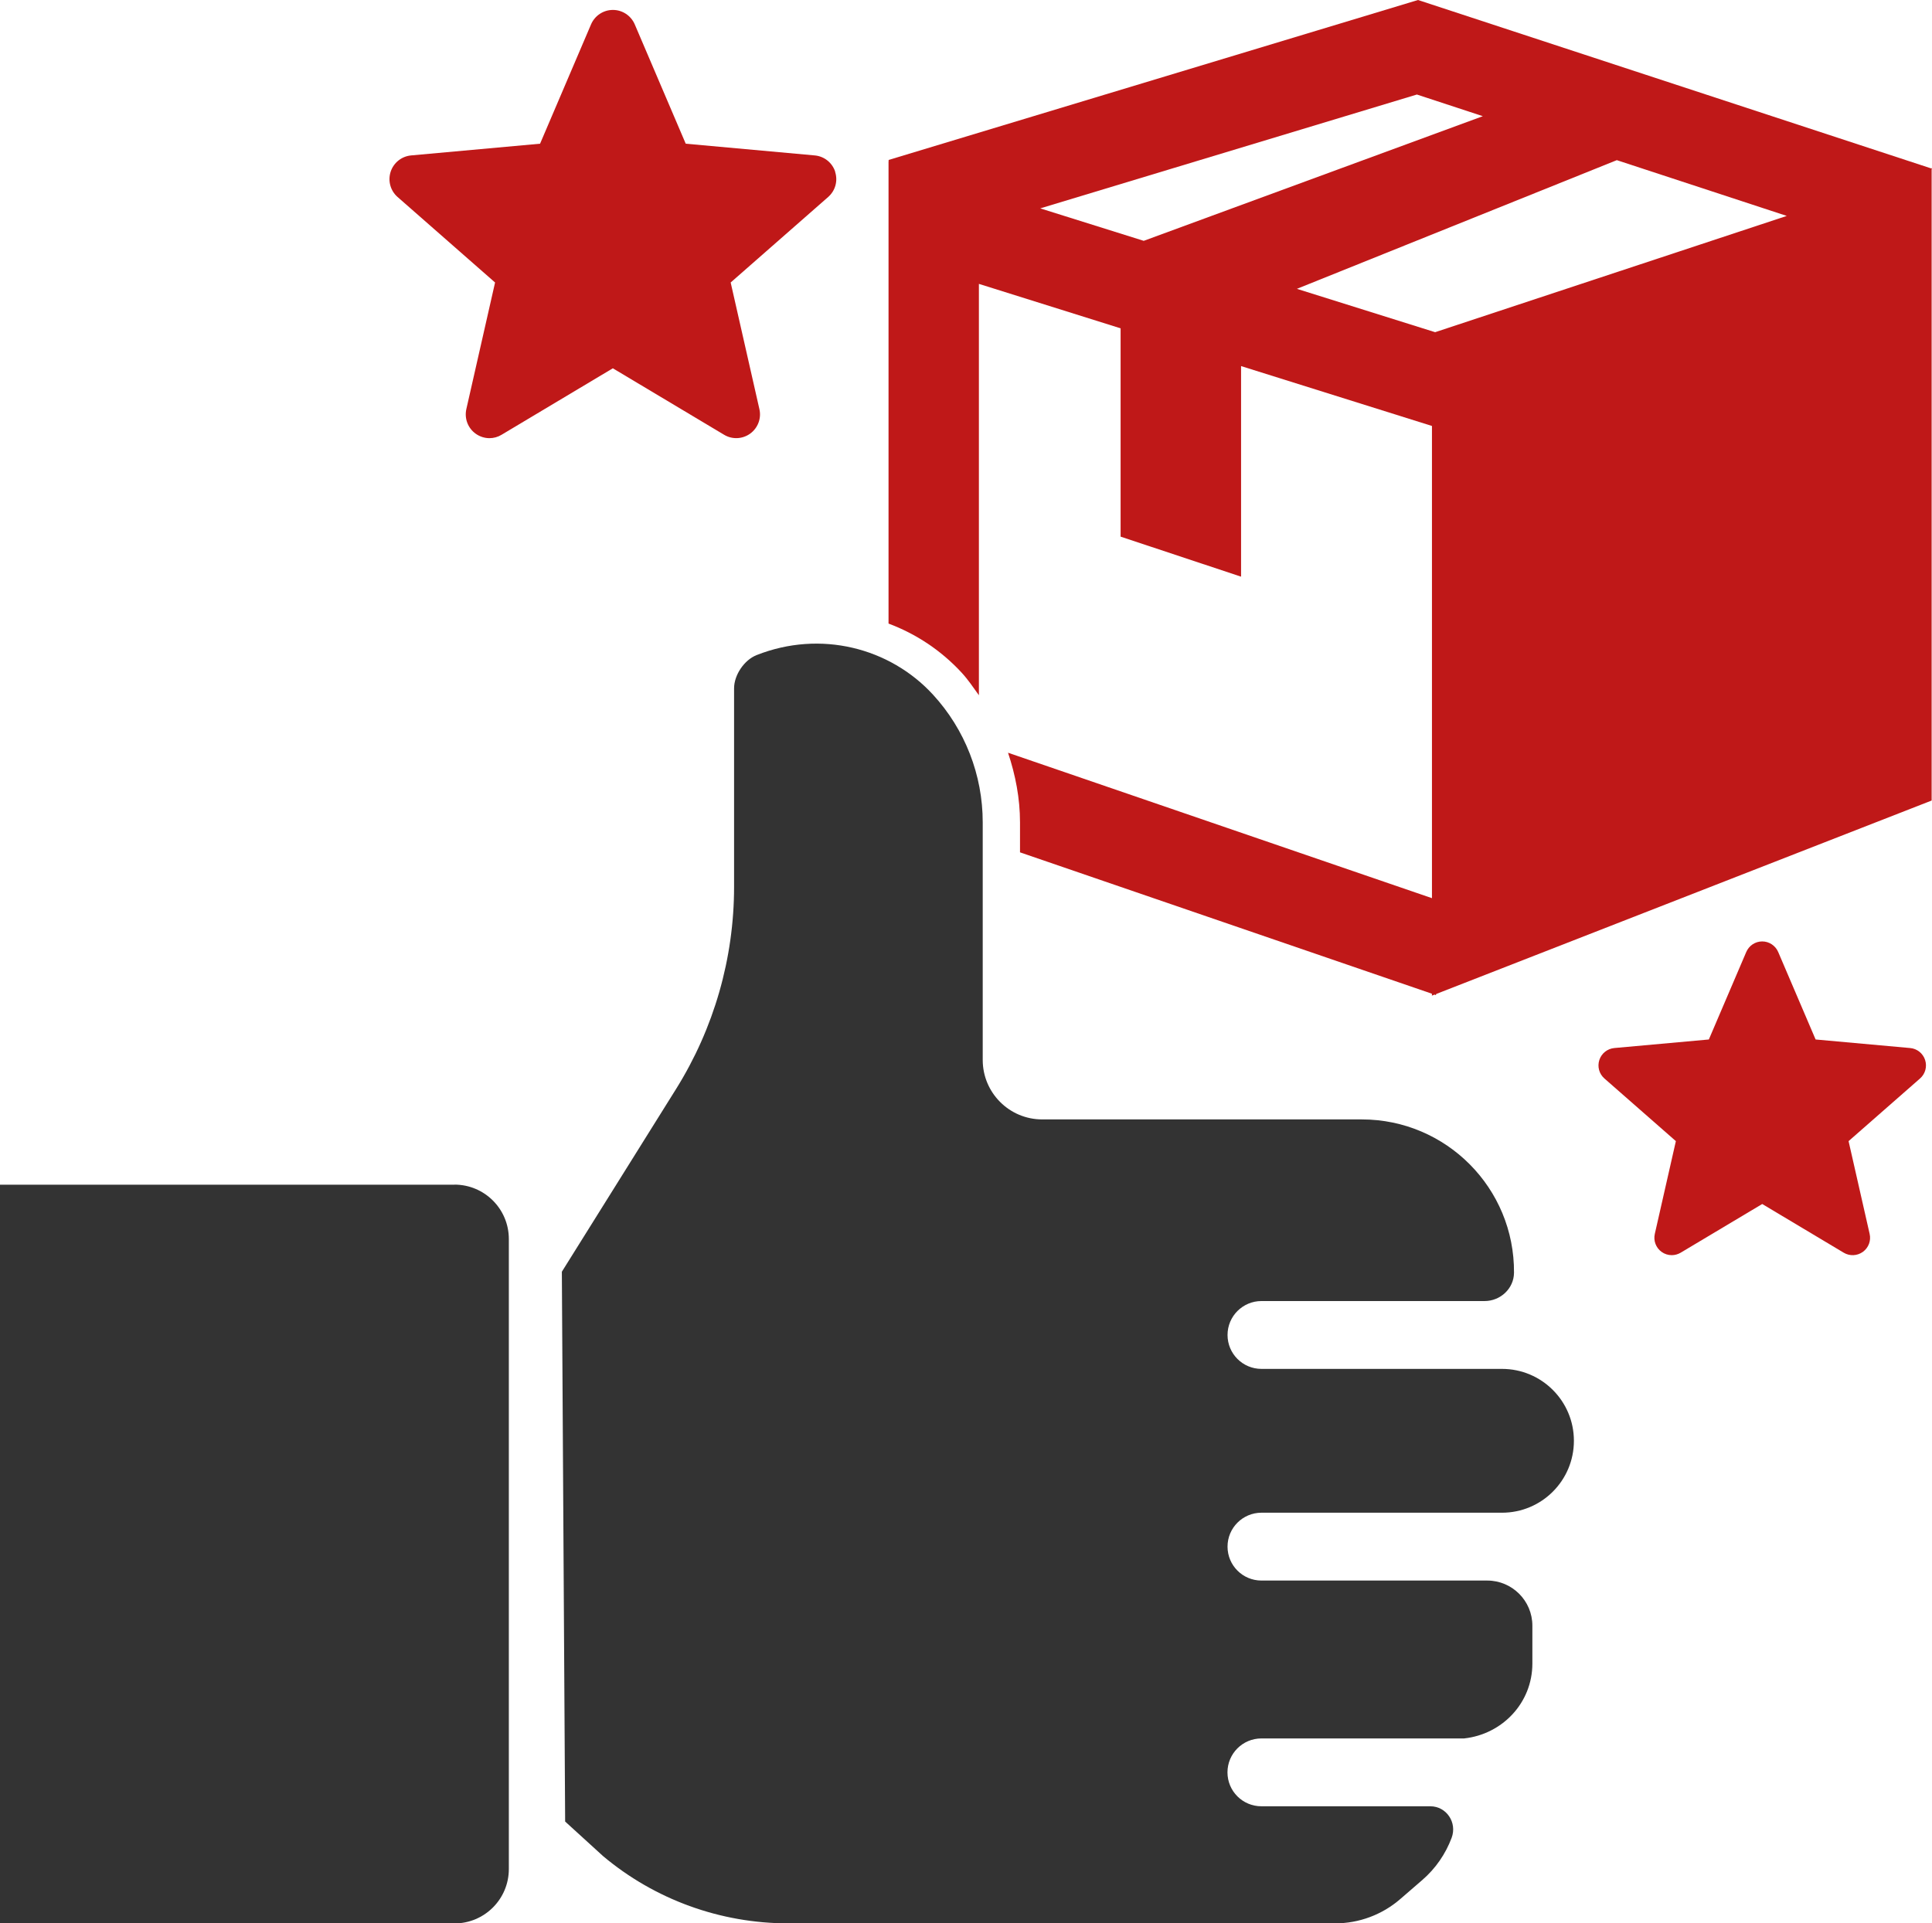
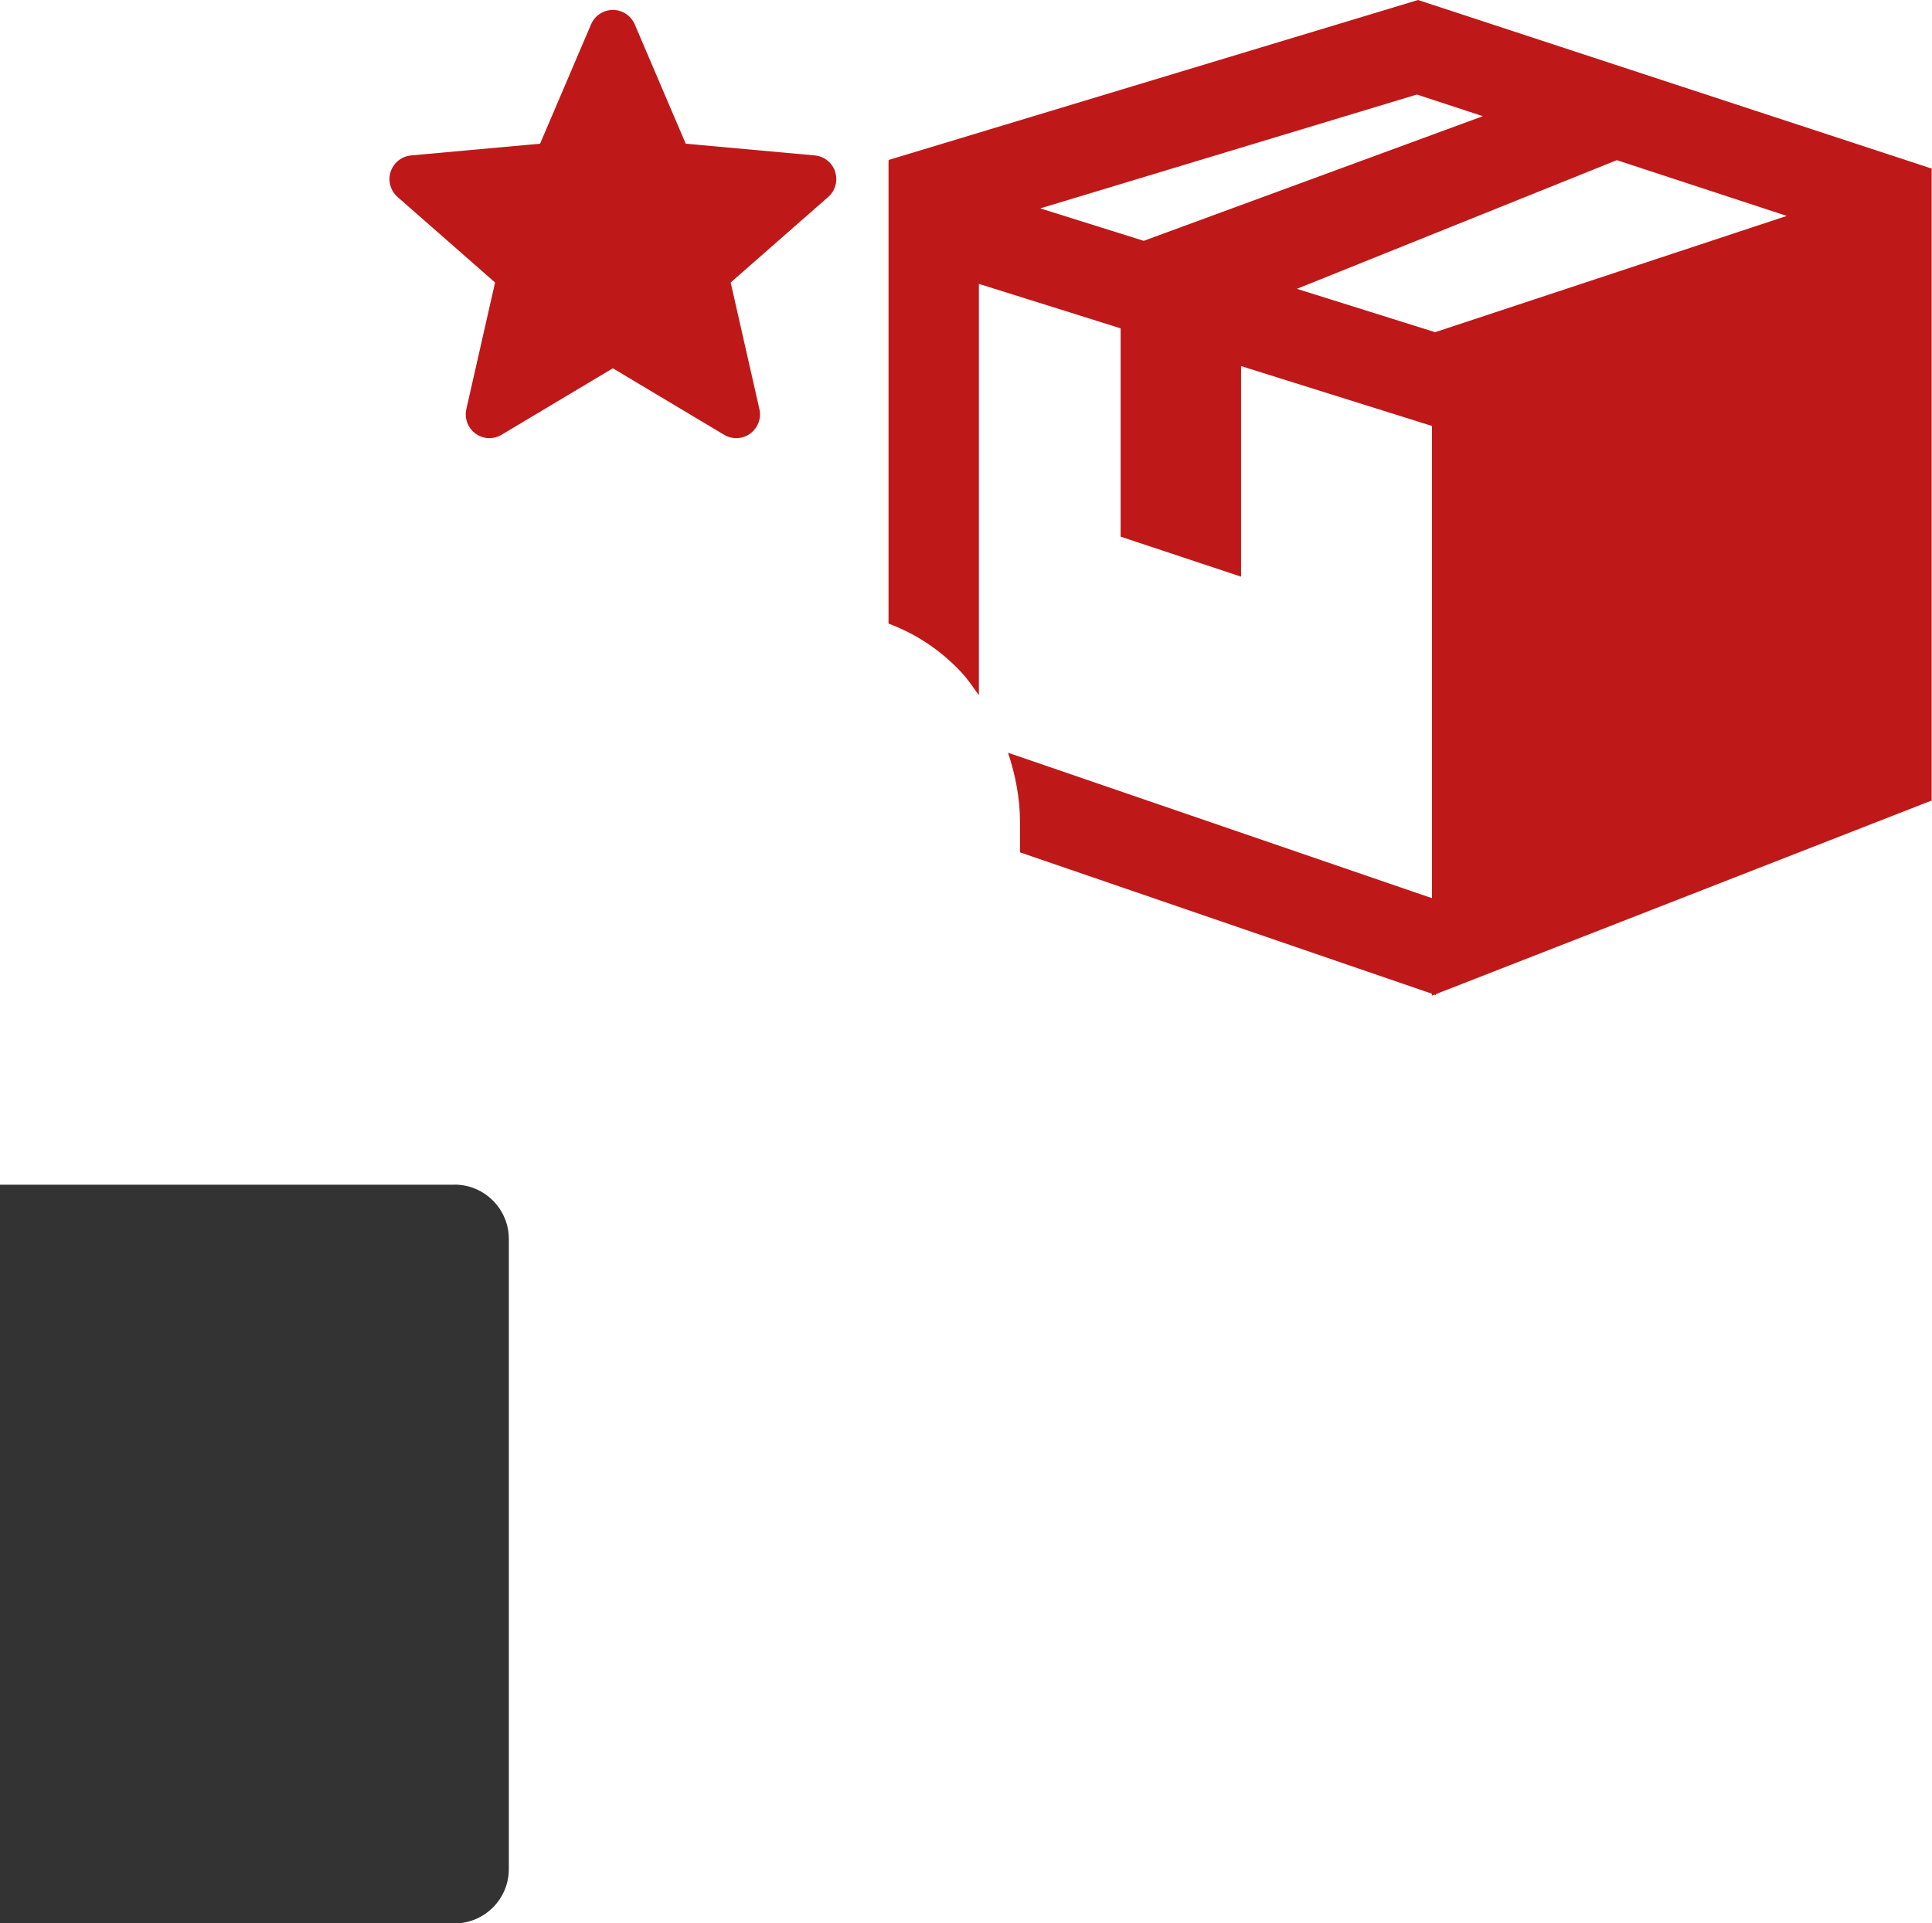
<svg xmlns="http://www.w3.org/2000/svg" id="Layer_2" data-name="Layer 2" viewBox="0 0 322.85 321.49">
  <defs>
    <style>
      .cls-1 {
        fill: #333;
      }

      .cls-2 {
        fill: #bf1818;
      }
    </style>
  </defs>
  <g id="Layer_1-2" data-name="Layer 1">
    <g>
      <path class="cls-2" d="M322.81,28.18v-.08l-.13,.04L236.96,0l-88.48,26.74,.05,.17h-.05s0,77.32,0,77.32c4.57,1.71,8.78,4.47,12.25,8.24,1.07,1.17,1.94,2.47,2.85,3.74V47.45l23.68,7.43v34.82l20.13,6.69V61.19l31.9,10.01v78.93l-70.84-24.31c1.24,3.73,2,7.62,2,11.63v5.02l68.83,23.63v.32l.44-.17,.22,.08,.07-.19,82.78-32.33V28.33l.04-.13h-.04Zm-131.67,12.08l-17.31-5.43,62.94-19.03,11.02,3.62-56.65,20.83Zm48.69,15.27l-23.11-7.25,53.46-21.51,28.4,9.32-58.74,19.43Z" />
      <g>
-         <path class="cls-1" d="M210.8,252.85h40.19c6.64,0,12.02-5.38,12.02-12.02h0c0-6.64-5.38-12.02-12.02-12.02h-40.19c-3.14,0-5.67-2.54-5.67-5.67s2.54-5.67,5.67-5.67h37.29c2.64,0,4.89-2.09,4.91-4.73,.1-14.14-11.33-25.63-25.44-25.63h-53.4c-5.49,0-9.94-4.45-9.94-9.94v-39.72c0-7.9-2.96-15.52-8.31-21.34-7.21-7.85-18.8-10.83-29.48-6.61-2.07,.82-3.76,3.33-3.76,5.55v33.18c0,11.95-3.36,23.65-9.69,33.79l-19.09,30.55,.55,91.9,6.33,5.77c8.63,7.26,19.6,11.25,30.95,11.25h91.39c3.99,0,7.85-1.44,10.87-4.05l3.7-3.2c2.23-1.93,3.89-4.36,4.9-7.05,.95-2.54-.86-5.27-3.57-5.27h-28.22c-3.14,0-5.67-2.54-5.67-5.67s2.54-5.67,5.67-5.67h33.87c6.39-.69,11.41-5.95,11.41-12.52v-6.33c0-4.16-3.38-7.54-7.54-7.54h-37.73c-3.14,0-5.67-2.54-5.67-5.67s2.54-5.67,5.67-5.67Z" />
        <path class="cls-1" d="M75.94,198.02H0v123.48H75.94c5.02,0,9.09-4.07,9.09-9.09v-105.31c0-5.02-4.07-9.09-9.09-9.09Z" />
      </g>
      <path class="cls-2" d="M139.57,28.71c-.49-1.51-1.83-2.59-3.42-2.73l-21.56-1.96-8.52-19.95c-.63-1.46-2.06-2.41-3.65-2.41s-3.02,.95-3.65,2.41l-8.52,19.95-21.56,1.96c-1.58,.15-2.92,1.22-3.41,2.73-.49,1.51-.04,3.17,1.16,4.22l16.29,14.29-4.8,21.16c-.35,1.56,.25,3.16,1.54,4.1,.69,.5,1.51,.76,2.32,.76,.71,0,1.41-.19,2.03-.57l18.59-11.11,18.59,11.11c1.36,.82,3.07,.74,4.36-.19,1.29-.94,1.9-2.55,1.54-4.1l-4.8-21.16,16.29-14.29c1.2-1.05,1.66-2.7,1.16-4.22Z" />
-       <path class="cls-2" d="M321.7,177.18c-.36-1.11-1.34-1.9-2.5-2l-15.8-1.43-6.25-14.62c-.46-1.07-1.51-1.77-2.67-1.77s-2.21,.69-2.67,1.77l-6.25,14.62-15.8,1.43c-1.16,.11-2.14,.89-2.5,2-.36,1.11-.03,2.32,.85,3.09l11.94,10.47-3.52,15.51c-.26,1.14,.19,2.32,1.13,3,.51,.37,1.1,.55,1.7,.55,.52,0,1.03-.14,1.49-.41l13.63-8.14,13.62,8.14c1,.6,2.25,.54,3.2-.14,.95-.69,1.39-1.87,1.13-3l-3.52-15.51,11.94-10.47c.88-.77,1.21-1.98,.85-3.09Z" />
    </g>
  </g>
</svg>